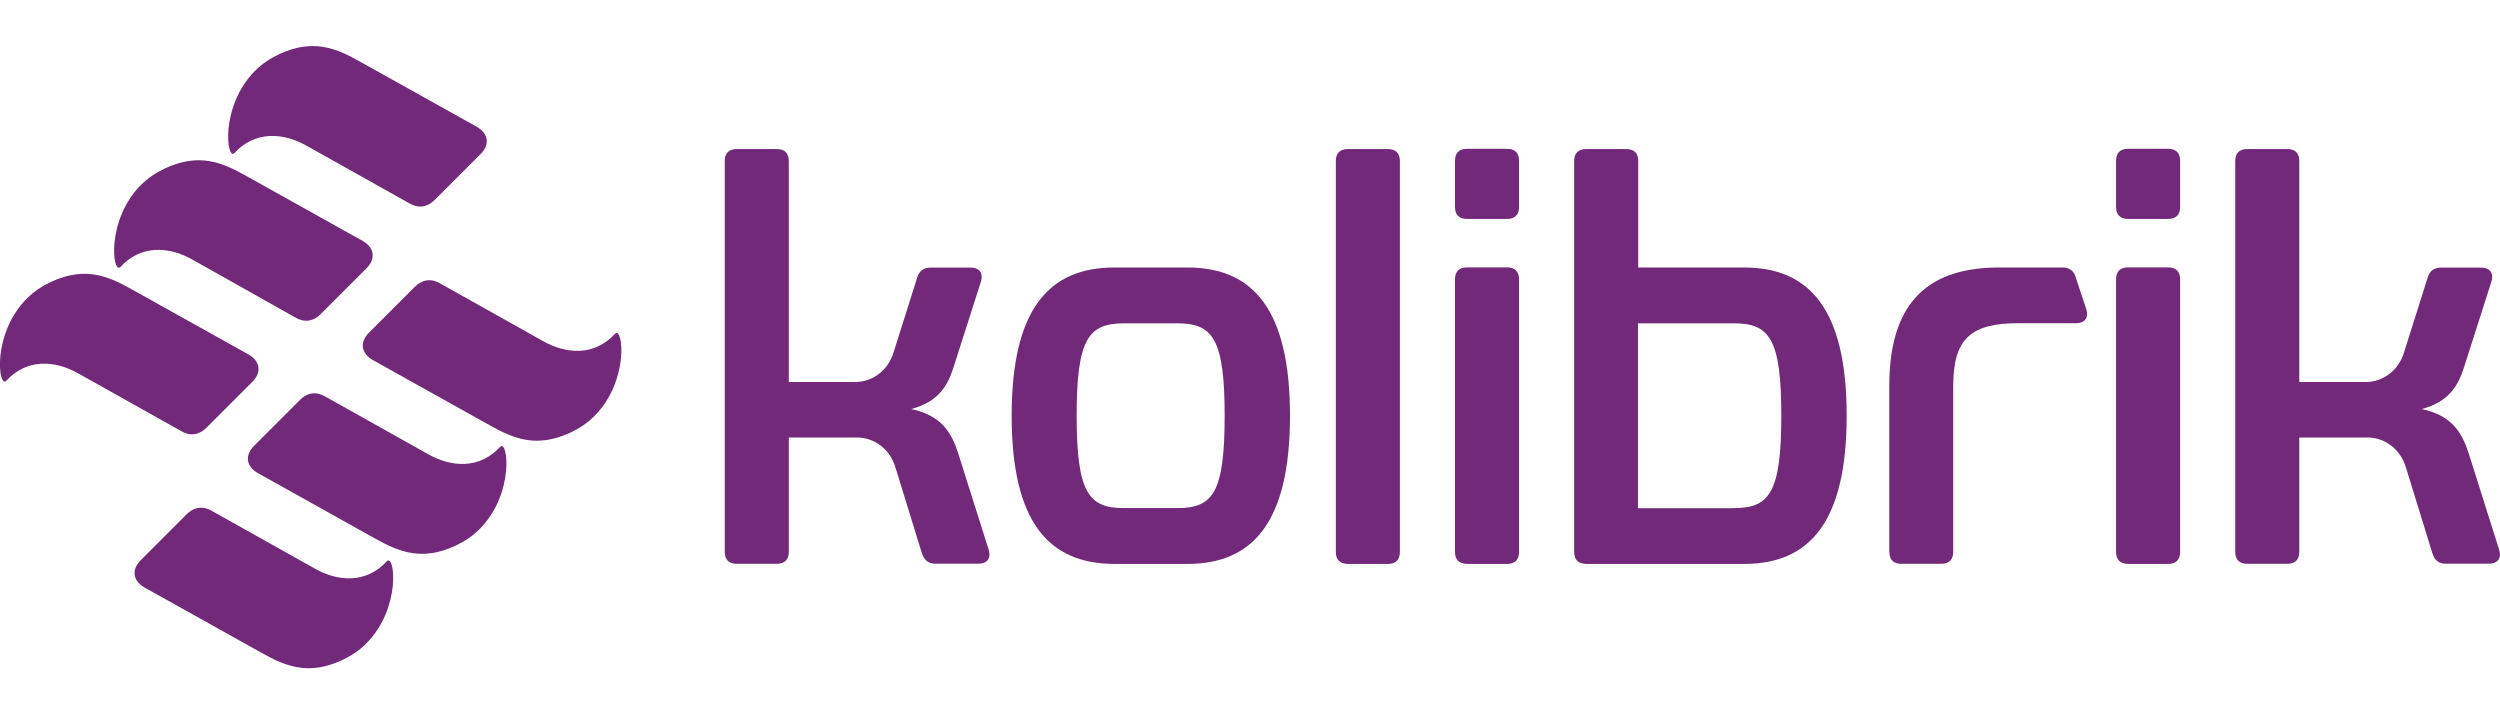
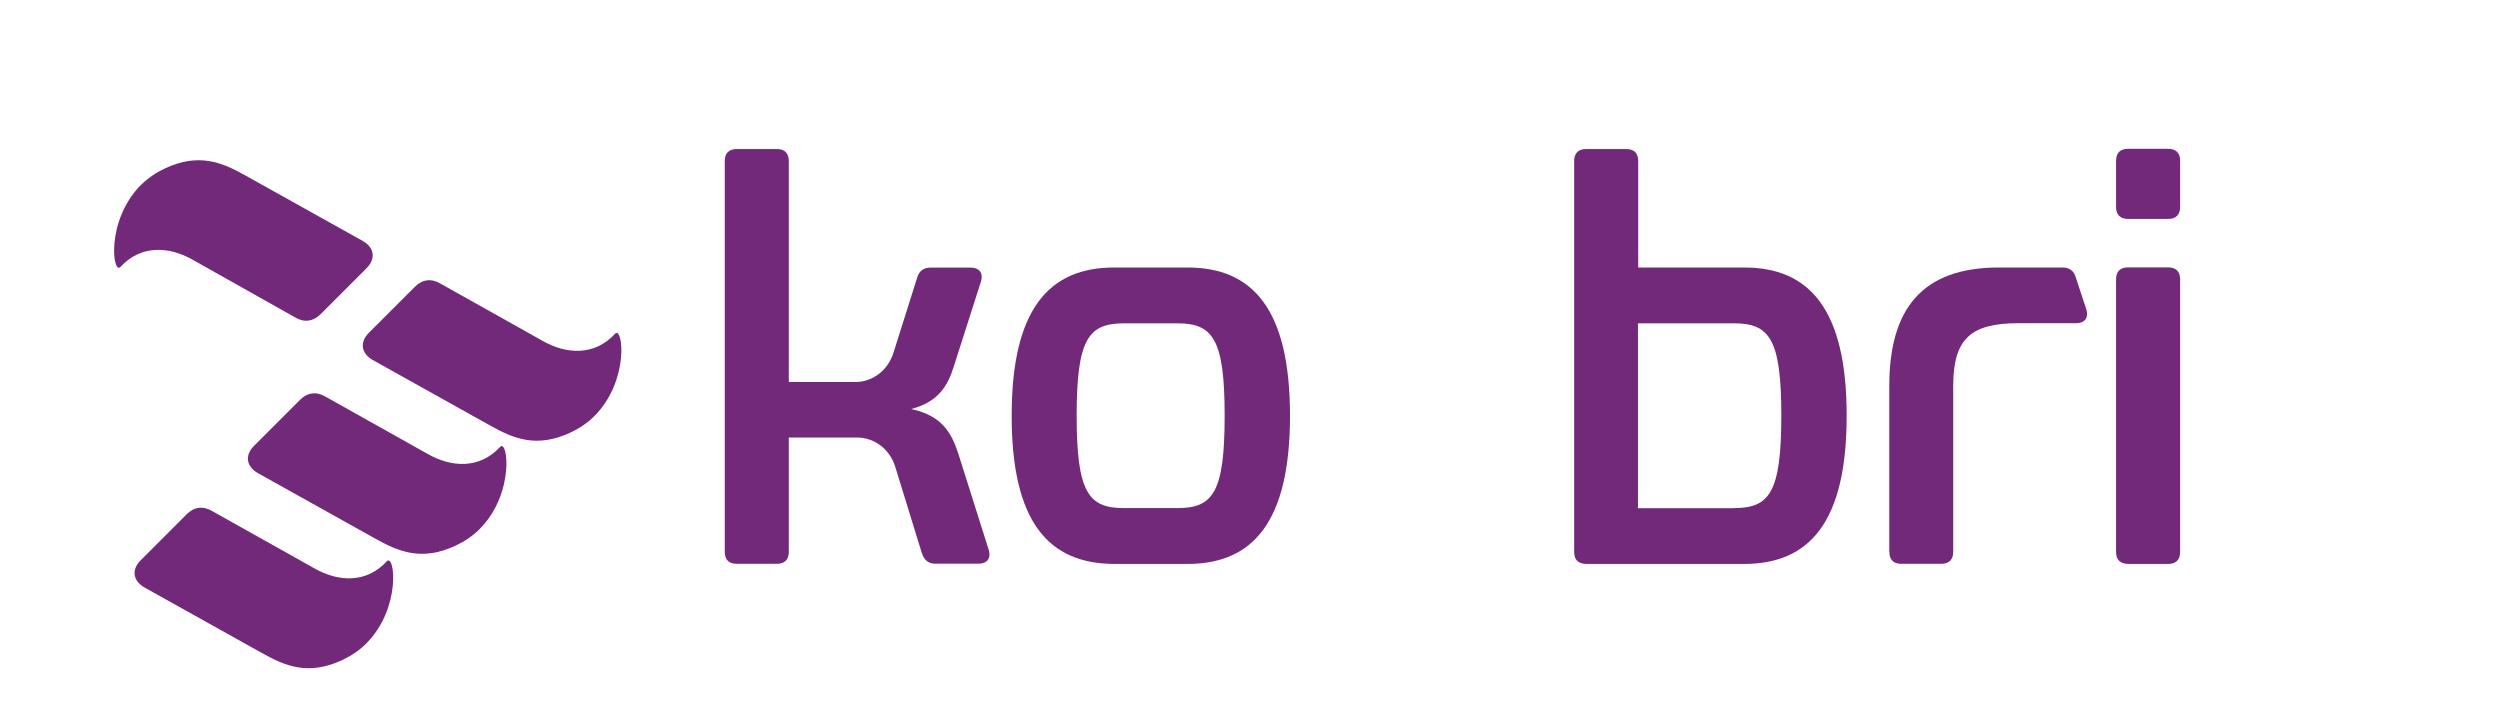
<svg xmlns="http://www.w3.org/2000/svg" xml:space="preserve" width="100%" height="100%" version="1.1" style="shape-rendering:geometricPrecision; text-rendering:geometricPrecision; image-rendering:optimizeQuality; fill-rule:evenodd; clip-rule:evenodd" viewBox="0 0 21 6">
  <defs>
    <style type="text/css">
   
    .fil0 {fill:#72297A;fill-rule:nonzero}
   
  </style>
  </defs>
  <g id="Vrstva_x0020_1">
    <g id="_1742761399184">
      <g>
        <path class="fil0" d="M7.745 4.651l-0.224 -0.727c-0.045,-0.149 -0.174,-0.249 -0.323,-0.249l-0.572 0 0 0.961c0,0.065 -0.035,0.1 -0.1,0.1l-0.338 0c-0.065,0 -0.1,-0.035 -0.1,-0.1l0 -3.284c0,-0.065 0.035,-0.1 0.1,-0.1l0.338 0c0.065,0 0.1,0.035 0.1,0.1l0 1.857 0.557 0c0.149,0 0.278,-0.1 0.323,-0.249l0.198 -0.627c0.015,-0.055 0.055,-0.085 0.109,-0.085l0.343 -0c0.069,0 0.105,0.045 0.085,0.114l-0.229 0.716c-0.049,0.16 -0.129,0.298 -0.358,0.358 0.258,0.055 0.338,0.2 0.394,0.369l0.258 0.816c0.02,0.069 -0.015,0.114 -0.085,0.114l-0.367 0c-0.052,0 -0.092,-0.029 -0.108,-0.085z" />
        <path class="fil0" d="M8.498 3.492c0,-0.896 0.314,-1.245 0.861,-1.245l0.616 0c0.547,0 0.861,0.349 0.861,1.245 0,0.896 -0.314,1.245 -0.861,1.245l-0.616 0c-0.549,-0.002 -0.861,-0.349 -0.861,-1.245zm1.789 0c0,-0.647 -0.1,-0.776 -0.398,-0.776l-0.447 -0c-0.298,0 -0.398,0.129 -0.398,0.776 0,0.647 0.1,0.776 0.398,0.776l0.447 0c0.3,0 0.398,-0.129 0.398,-0.776z" />
-         <path class="fil0" d="M11.221 4.637l0 -3.285c0,-0.065 0.035,-0.1 0.1,-0.1l0.338 0c0.065,0 0.1,0.035 0.1,0.1l0 3.285c0,0.065 -0.035,0.1 -0.1,0.1l-0.338 -0c-0.066,-0.002 -0.1,-0.035 -0.1,-0.1z" />
-         <path class="fil0" d="M12.222 1.739l0 -0.389c0,-0.065 0.035,-0.1 0.1,-0.1l0.338 0c0.065,0 0.1,0.035 0.1,0.1l-0 0.389c0,0.065 -0.035,0.1 -0.1,0.1l-0.338 -0c-0.066,0 -0.1,-0.035 -0.1,-0.1zm0 2.898l0 -2.291c0,-0.065 0.035,-0.1 0.1,-0.1l0.338 0c0.065,0 0.1,0.035 0.1,0.1l0 2.291c0,0.065 -0.035,0.1 -0.1,0.1l-0.338 -0c-0.066,-0.002 -0.1,-0.035 -0.1,-0.1z" />
        <path class="fil0" d="M13.223 4.637l0 -3.285c0,-0.065 0.035,-0.1 0.1,-0.1l0.338 0c0.065,0 0.1,0.035 0.1,0.1l0 0.895 0.89 0c0.547,0 0.861,0.349 0.861,1.245 0,0.896 -0.314,1.245 -0.861,1.245l-1.328 0c-0.066,-0.002 -0.1,-0.035 -0.1,-0.1zm1.342 -0.369c0.298,0 0.398,-0.129 0.398,-0.776 0,-0.647 -0.1,-0.776 -0.398,-0.776l-0.806 -0 0 1.553 0.806 0z" />
        <path class="fil0" d="M15.87 4.637l0 -1.394c0,-0.647 0.274,-0.996 0.921,-0.996l0.537 0c0.055,0 0.094,0.029 0.109,0.085l0.089 0.269c0.02,0.069 -0.015,0.114 -0.085,0.114l-0.487 0c-0.398,0 -0.547,0.129 -0.547,0.527l0 1.394c0,0.065 -0.035,0.1 -0.1,0.1l-0.338 -0c-0.063,0 -0.098,-0.034 -0.098,-0.098z" />
        <path class="fil0" d="M17.775 1.739l0 -0.389c0,-0.065 0.035,-0.1 0.1,-0.1l0.338 0c0.065,0 0.1,0.035 0.1,0.1l0 0.389c0,0.065 -0.035,0.1 -0.1,0.1l-0.338 -0c-0.065,0 -0.1,-0.035 -0.1,-0.1zm0 2.898l0 -2.291c0,-0.065 0.035,-0.1 0.1,-0.1l0.338 0c0.065,0 0.1,0.035 0.1,0.1l0 2.291c0,0.065 -0.035,0.1 -0.1,0.1l-0.338 -0c-0.065,-0.002 -0.1,-0.035 -0.1,-0.1z" />
-         <path class="fil0" d="M20.433 4.651l-0.224 -0.727c-0.045,-0.149 -0.174,-0.249 -0.323,-0.249l-0.572 0 0 0.961c0,0.065 -0.035,0.1 -0.1,0.1l-0.338 0c-0.065,0 -0.1,-0.035 -0.1,-0.1l0 -3.284c0,-0.065 0.035,-0.1 0.1,-0.1l0.338 0c0.065,0 0.1,0.035 0.1,0.1l0 1.857 0.557 0c0.149,0 0.278,-0.1 0.323,-0.249l0.198 -0.627c0.015,-0.055 0.055,-0.085 0.109,-0.085l0.343 -0c0.069,0 0.105,0.045 0.085,0.114l-0.229 0.716c-0.049,0.16 -0.129,0.298 -0.358,0.358 0.258,0.055 0.338,0.2 0.394,0.369l0.258 0.816c0.02,0.069 -0.015,0.114 -0.085,0.114l-0.367 0c-0.054,0 -0.094,-0.029 -0.108,-0.085z" />
      </g>
    </g>
    <g id="_1742761396928">
-       <path class="fil0" d="M0.226 2.507c0.058,-0.058 0.129,-0.105 0.204,-0.14 0.281,-0.129 0.472,-0.052 0.676,0.063l0.984 0.549c0.098,0.058 0.108,0.151 0.029,0.229l-0.386 0.386c-0.061,0.061 -0.138,0.072 -0.215,0.025l-0.853 -0.478c-0.204,-0.118 -0.441,-0.129 -0.612,0.057 -0.066,0.071 -0.125,-0.39 0.172,-0.69z" />
      <path class="fil0" d="M1.185 1.553c0.058,-0.058 0.129,-0.105 0.204,-0.14 0.281,-0.129 0.472,-0.052 0.676,0.063l0.984 0.549c0.098,0.058 0.108,0.151 0.029,0.229l-0.386 0.386c-0.061,0.061 -0.138,0.072 -0.215,0.025l-0.853 -0.48c-0.204,-0.118 -0.441,-0.129 -0.612,0.057 -0.066,0.071 -0.125,-0.389 0.172,-0.689z" />
-       <path class="fil0" d="M2.143 0.594c0.058,-0.058 0.129,-0.105 0.204,-0.14 0.281,-0.129 0.472,-0.052 0.676,0.063l0.984 0.549c0.098,0.058 0.108,0.151 0.029,0.229l-0.386 0.386c-0.061,0.061 -0.138,0.072 -0.215,0.025l-0.853 -0.478c-0.204,-0.118 -0.441,-0.129 -0.612,0.057 -0.066,0.071 -0.125,-0.39 0.172,-0.69z" />
      <path class="fil0" d="M4.993 3.495c-0.058,0.058 -0.129,0.105 -0.204,0.14 -0.281,0.129 -0.472,0.052 -0.676,-0.063l-0.984 -0.549c-0.098,-0.058 -0.108,-0.151 -0.029,-0.229l0.386 -0.386c0.061,-0.061 0.138,-0.072 0.215,-0.025l0.853 0.478c0.204,0.118 0.441,0.129 0.612,-0.057 0.066,-0.071 0.125,0.39 -0.172,0.69z" />
      <path class="fil0" d="M4.028 4.445c-0.058,0.058 -0.129,0.105 -0.204,0.14 -0.281,0.129 -0.472,0.052 -0.676,-0.063l-0.984 -0.549c-0.098,-0.058 -0.108,-0.151 -0.029,-0.229l0.386 -0.386c0.061,-0.061 0.138,-0.072 0.215,-0.025l0.853 0.478c0.204,0.118 0.441,0.129 0.612,-0.057 0.065,-0.069 0.125,0.39 -0.172,0.69z" />
      <path class="fil0" d="M3.076 5.406c-0.058,0.058 -0.129,0.105 -0.204,0.14 -0.281,0.129 -0.472,0.052 -0.676,-0.063l-0.984 -0.549c-0.098,-0.058 -0.108,-0.151 -0.029,-0.229l0.386 -0.386c0.061,-0.061 0.138,-0.072 0.215,-0.025l0.853 0.478c0.204,0.118 0.441,0.129 0.612,-0.057 0.066,-0.071 0.126,0.39 -0.172,0.69z" />
    </g>
  </g>
</svg>